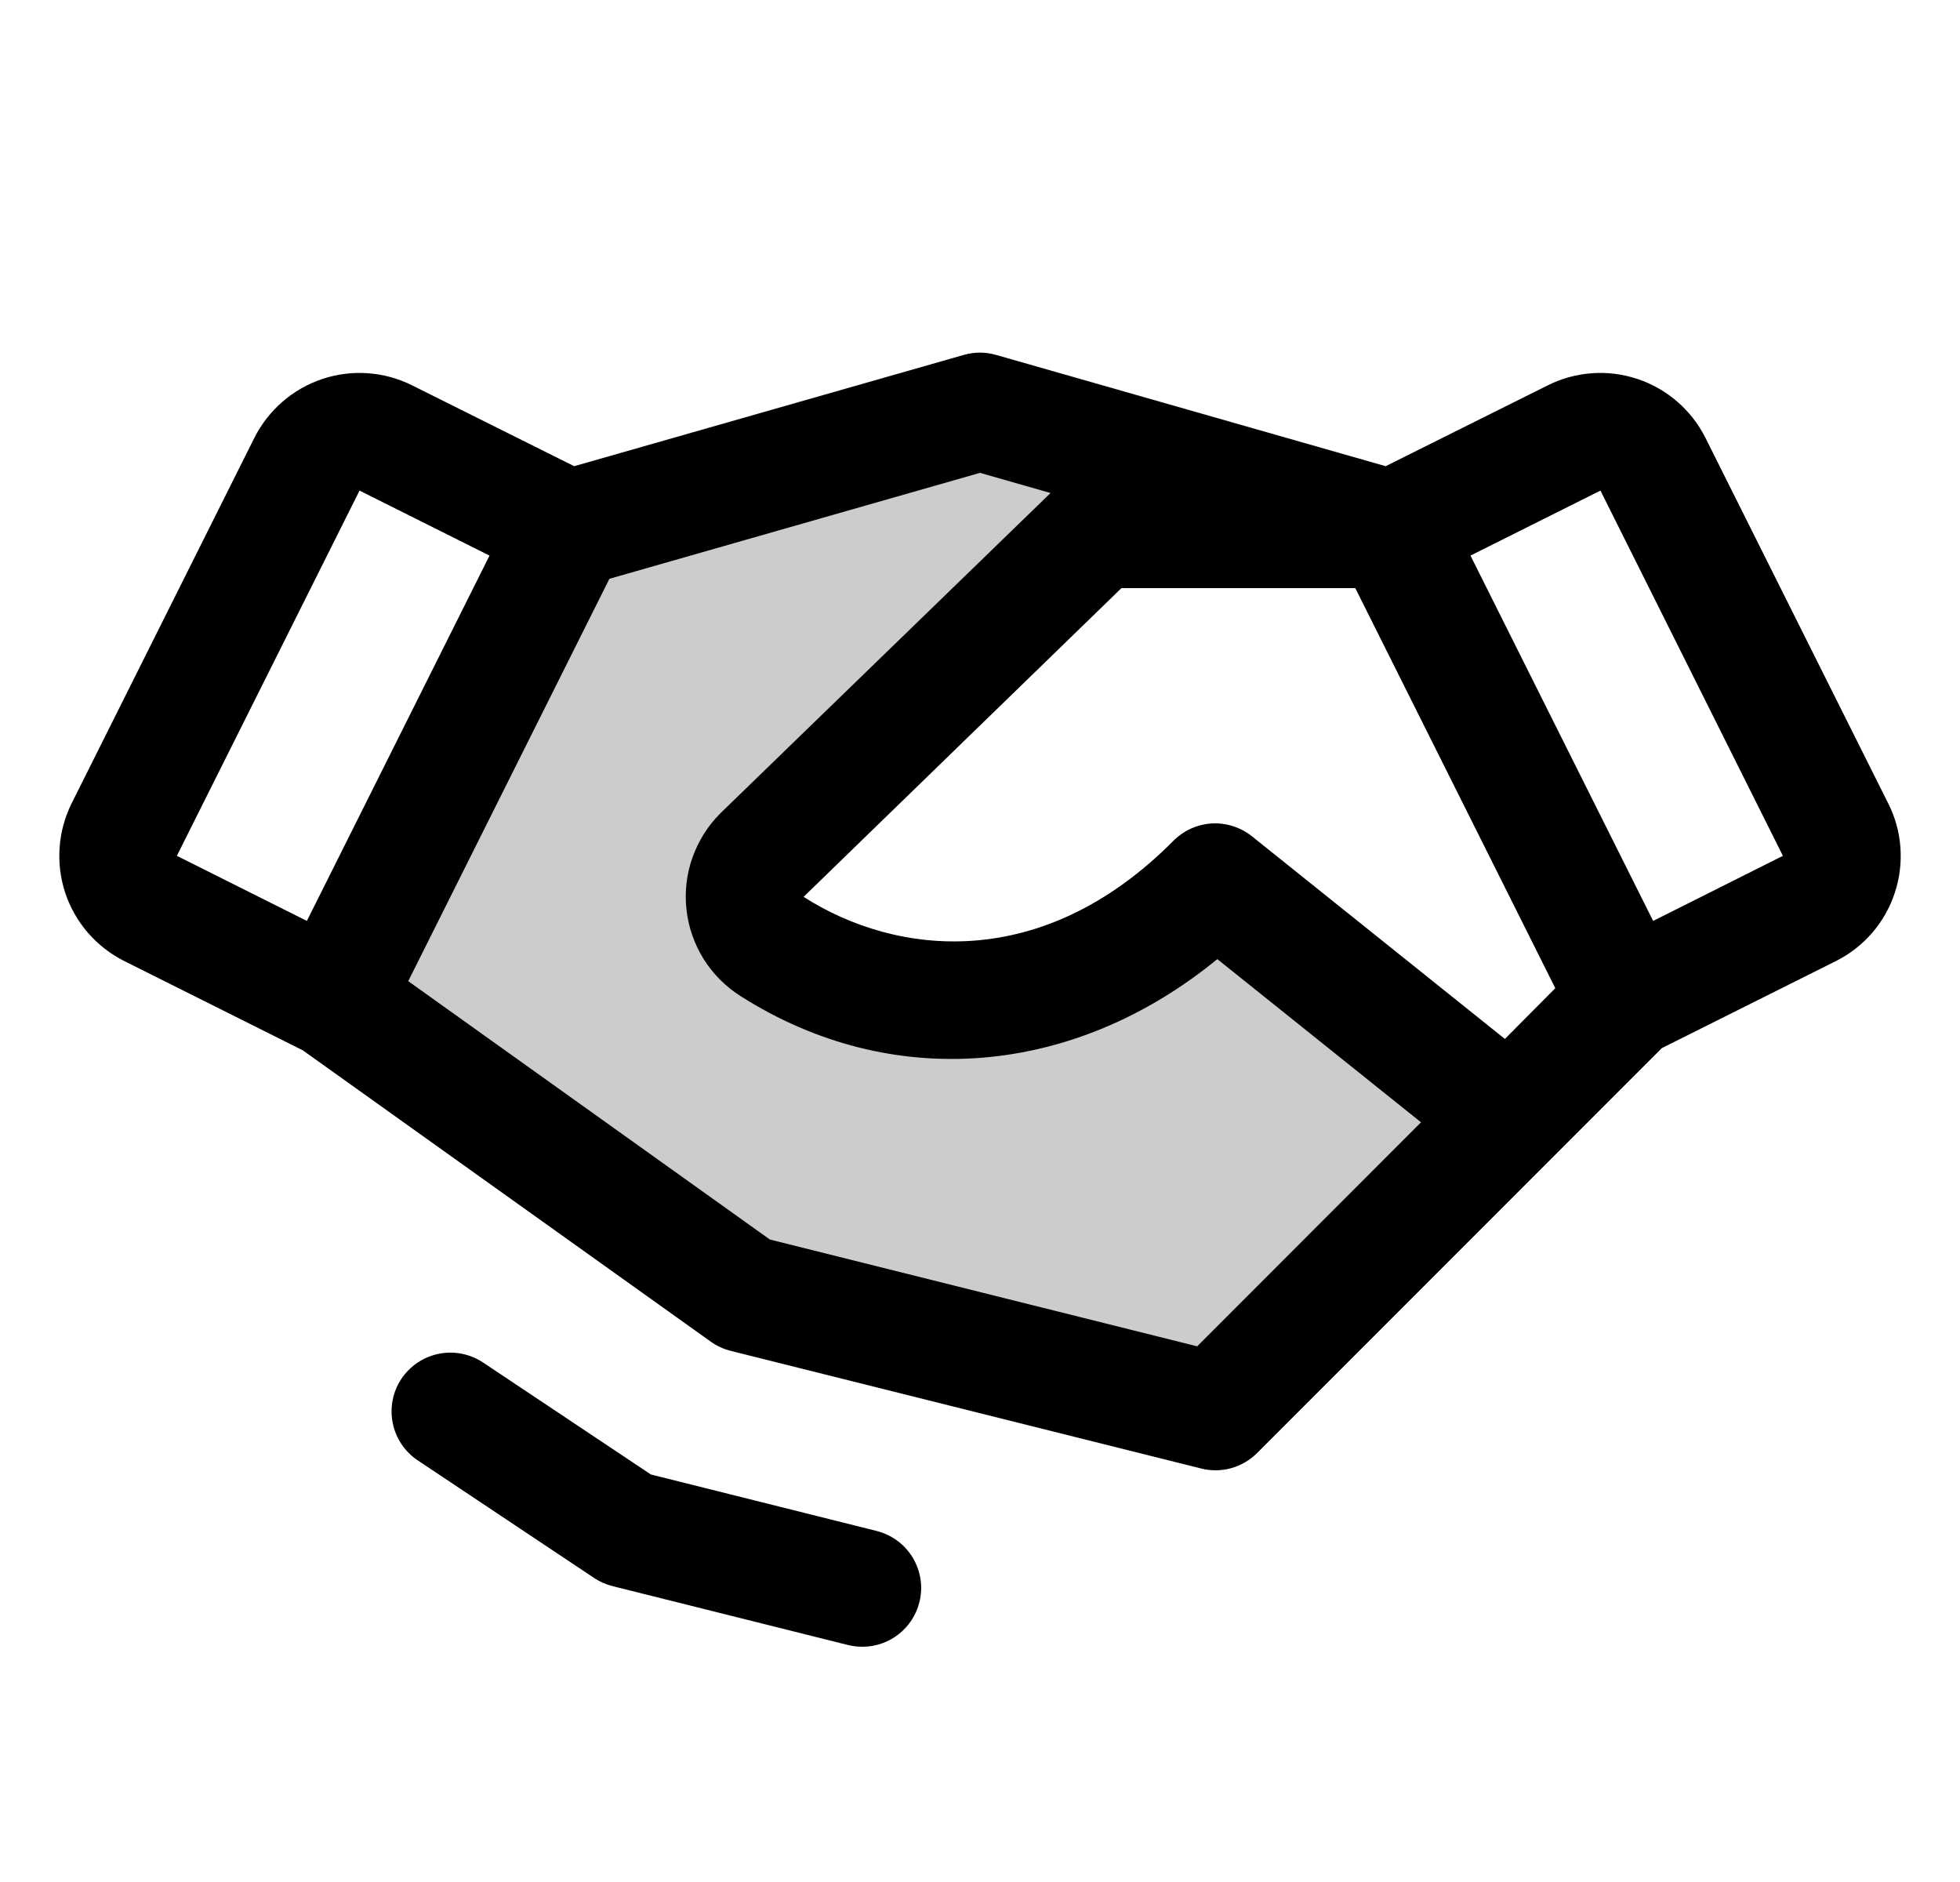
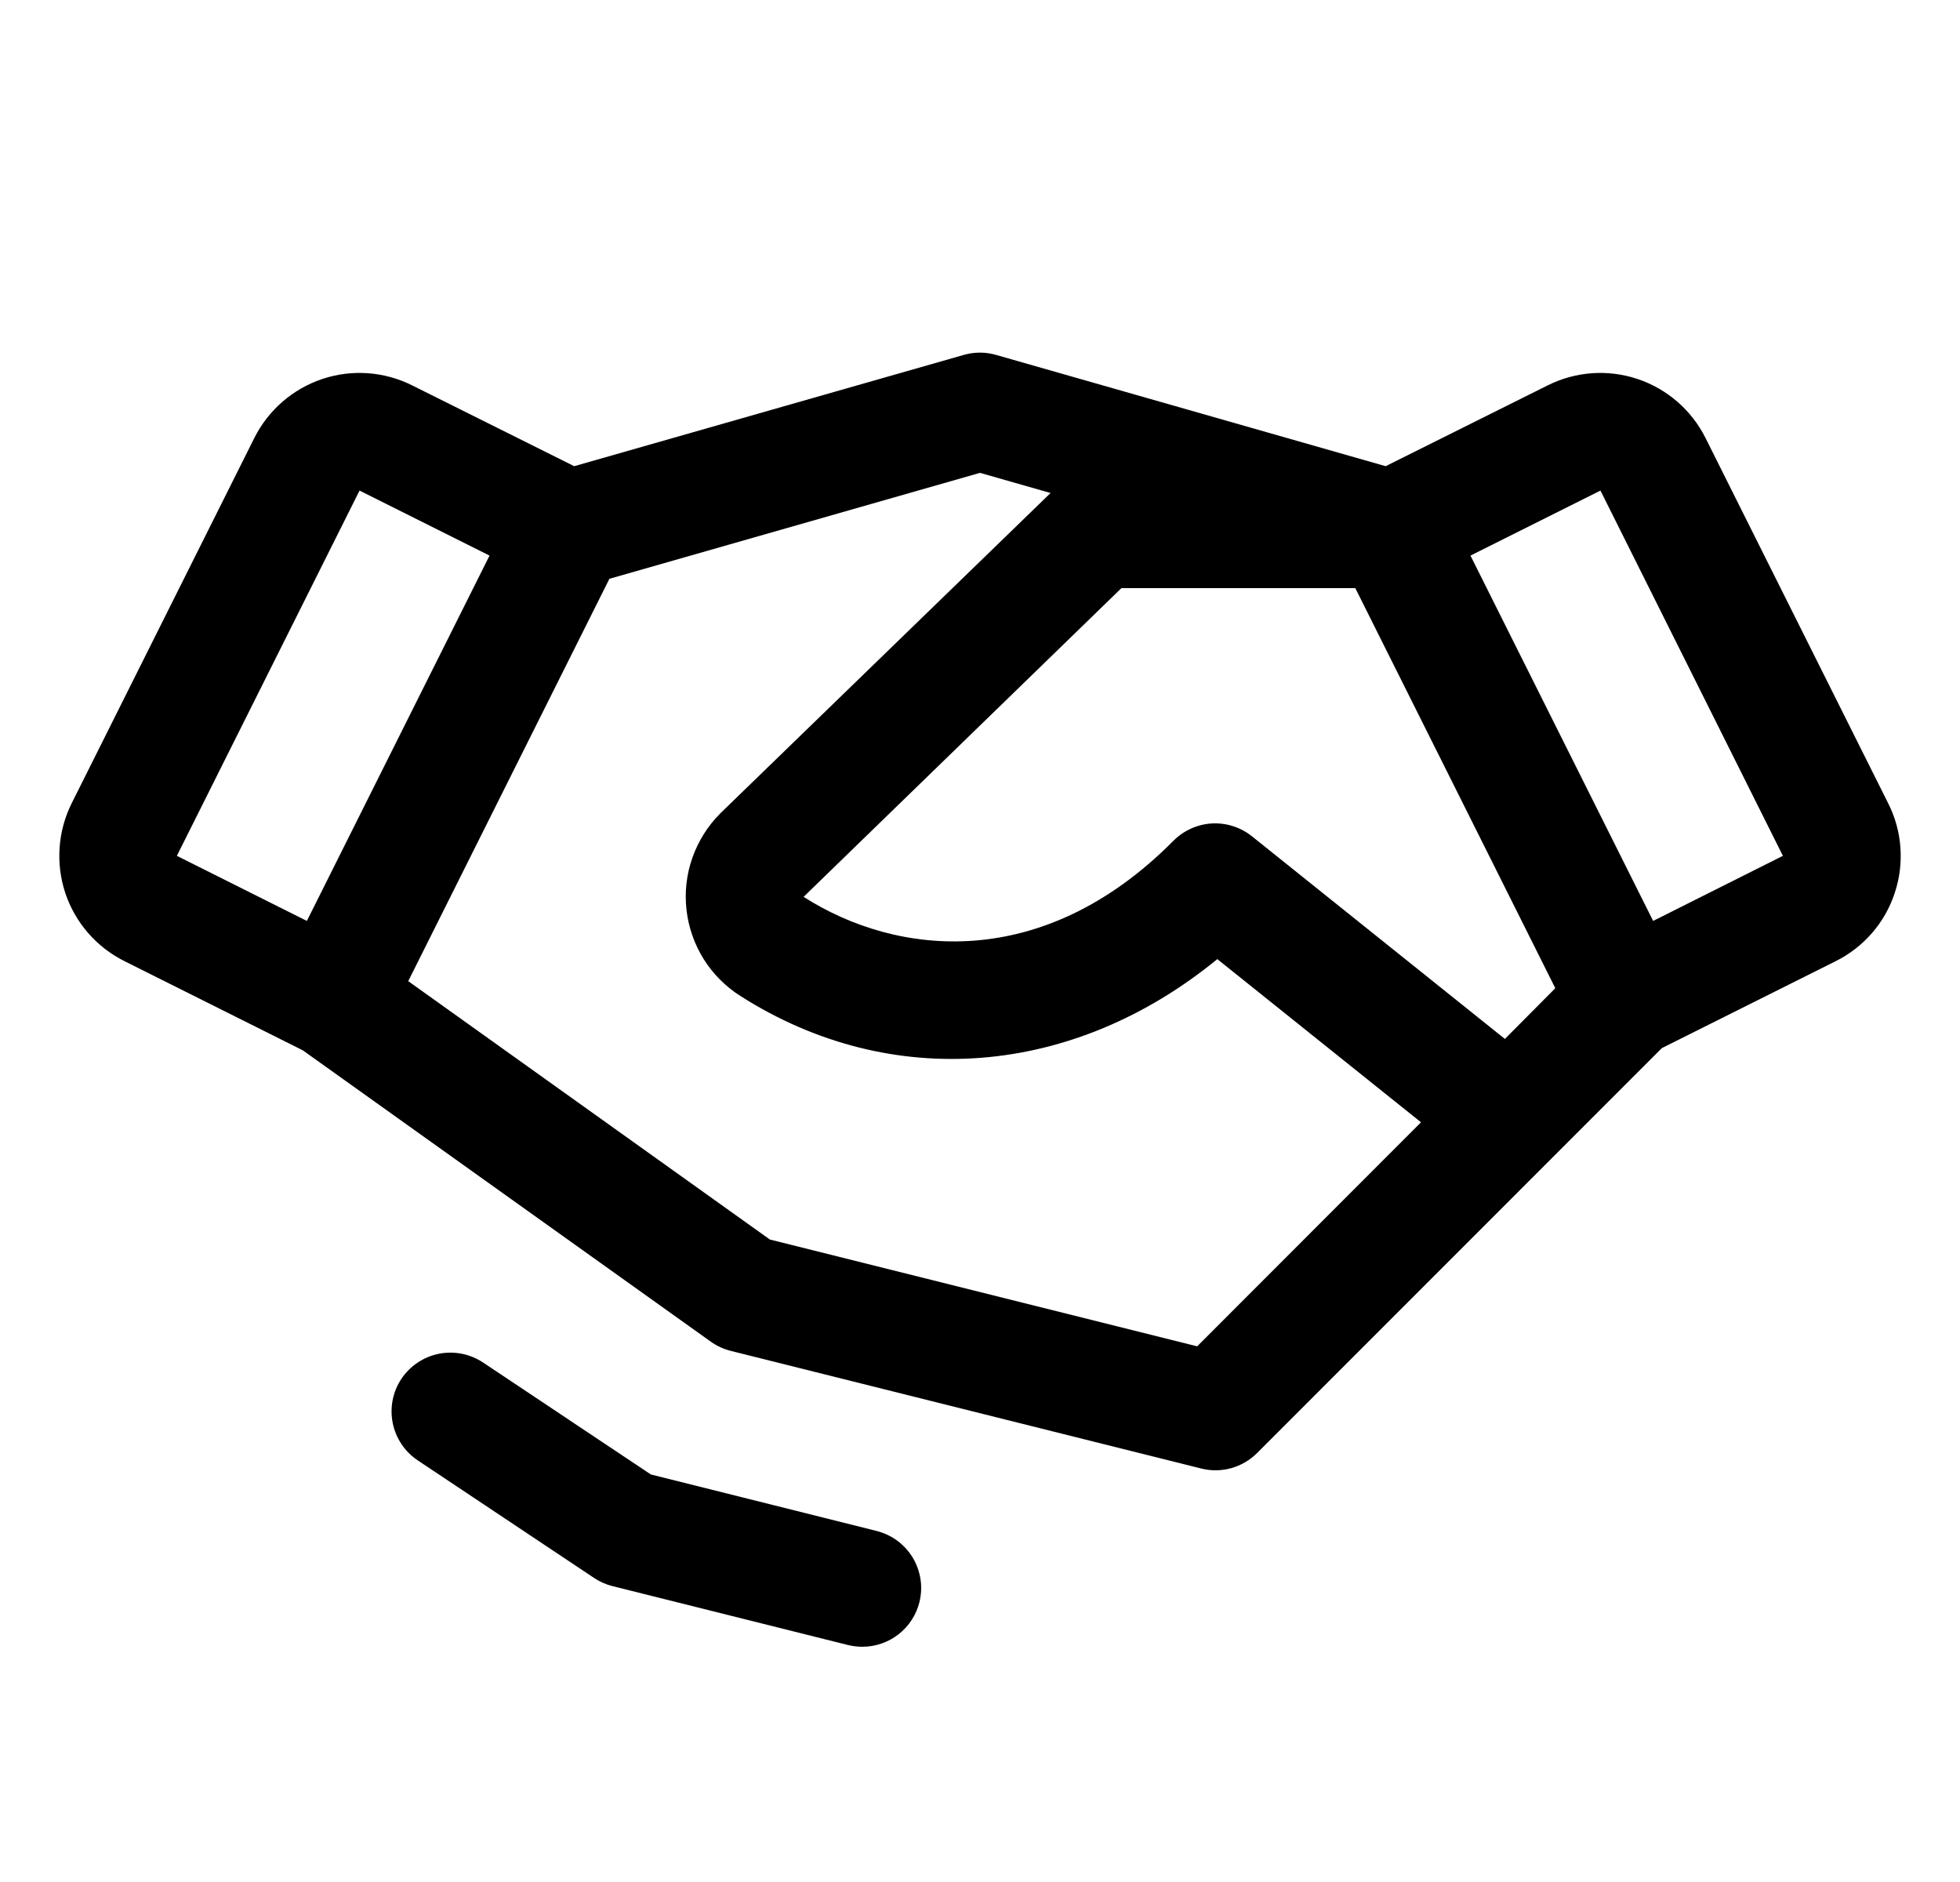
<svg xmlns="http://www.w3.org/2000/svg" width="25" height="24" viewBox="0 0 25 24" fill="none">
-   <path opacity="0.2" d="M19.25 14.25L15.5 18L9.5 16.5L4.25 12.75L7.25 6.75L12.5 5.25L17.75 6.75H14L9.719 10.902C9.64 10.982 9.579 11.078 9.542 11.184C9.505 11.29 9.492 11.404 9.504 11.515C9.517 11.627 9.554 11.735 9.614 11.83C9.673 11.926 9.754 12.006 9.849 12.067C11.49 13.116 13.719 13.043 15.5 11.25L19.25 14.25Z" fill="black" />
  <path d="M11.727 20.432C11.687 20.594 11.593 20.738 11.461 20.841C11.33 20.944 11.167 21 11 21C10.937 21 10.874 20.992 10.812 20.977L7.813 20.227C7.729 20.206 7.65 20.171 7.578 20.123L5.328 18.623C5.163 18.513 5.048 18.341 5.009 18.146C4.97 17.951 5.01 17.748 5.12 17.583C5.231 17.418 5.402 17.303 5.598 17.264C5.793 17.225 5.995 17.265 6.161 17.375L8.302 18.803L11.176 19.522C11.272 19.546 11.363 19.588 11.443 19.646C11.522 19.704 11.59 19.778 11.641 19.862C11.692 19.947 11.726 20.041 11.741 20.138C11.756 20.236 11.751 20.336 11.727 20.432ZM24.167 11.389C24.106 11.575 24.008 11.748 23.879 11.897C23.75 12.046 23.593 12.168 23.417 12.256L21.197 13.366L16.034 18.53C15.942 18.622 15.828 18.688 15.703 18.723C15.578 18.757 15.447 18.759 15.321 18.727L9.321 17.227C9.23 17.204 9.144 17.165 9.067 17.11L3.862 13.394L1.586 12.256C1.23 12.078 0.959 11.766 0.833 11.389C0.708 11.011 0.737 10.6 0.914 10.244L3.244 5.585C3.422 5.23 3.734 4.959 4.111 4.833C4.488 4.707 4.9 4.736 5.256 4.914L7.324 5.945L12.293 4.526C12.428 4.487 12.57 4.487 12.705 4.526L17.674 5.945L19.742 4.914C20.098 4.736 20.51 4.707 20.887 4.833C21.264 4.959 21.576 5.23 21.754 5.585L24.084 10.244C24.173 10.42 24.226 10.611 24.24 10.808C24.254 11.004 24.23 11.202 24.167 11.389ZM19.838 12.602L17.287 7.5H14.304L10.25 11.437C11.437 12.196 13.298 12.405 14.967 10.722C15.098 10.591 15.272 10.512 15.457 10.501C15.642 10.491 15.824 10.549 15.969 10.665L19.195 13.249L19.838 12.602ZM2.256 10.914L3.914 11.744L6.244 7.085L4.586 6.256L2.256 10.914ZM18.125 14.312L15.527 12.231C13.695 13.731 11.369 13.929 9.442 12.7C9.252 12.579 9.092 12.418 8.973 12.227C8.855 12.036 8.78 11.821 8.756 11.598C8.731 11.374 8.757 11.148 8.832 10.937C8.907 10.725 9.028 10.532 9.187 10.373C9.189 10.37 9.192 10.368 9.194 10.366L13.4 6.287L12.5 6.03L7.773 7.381L5.207 12.512L9.82 15.807L15.27 17.169L18.125 14.312ZM22.741 10.914L20.414 6.256L18.756 7.085L21.086 11.744L22.741 10.914Z" fill="black" />
</svg>